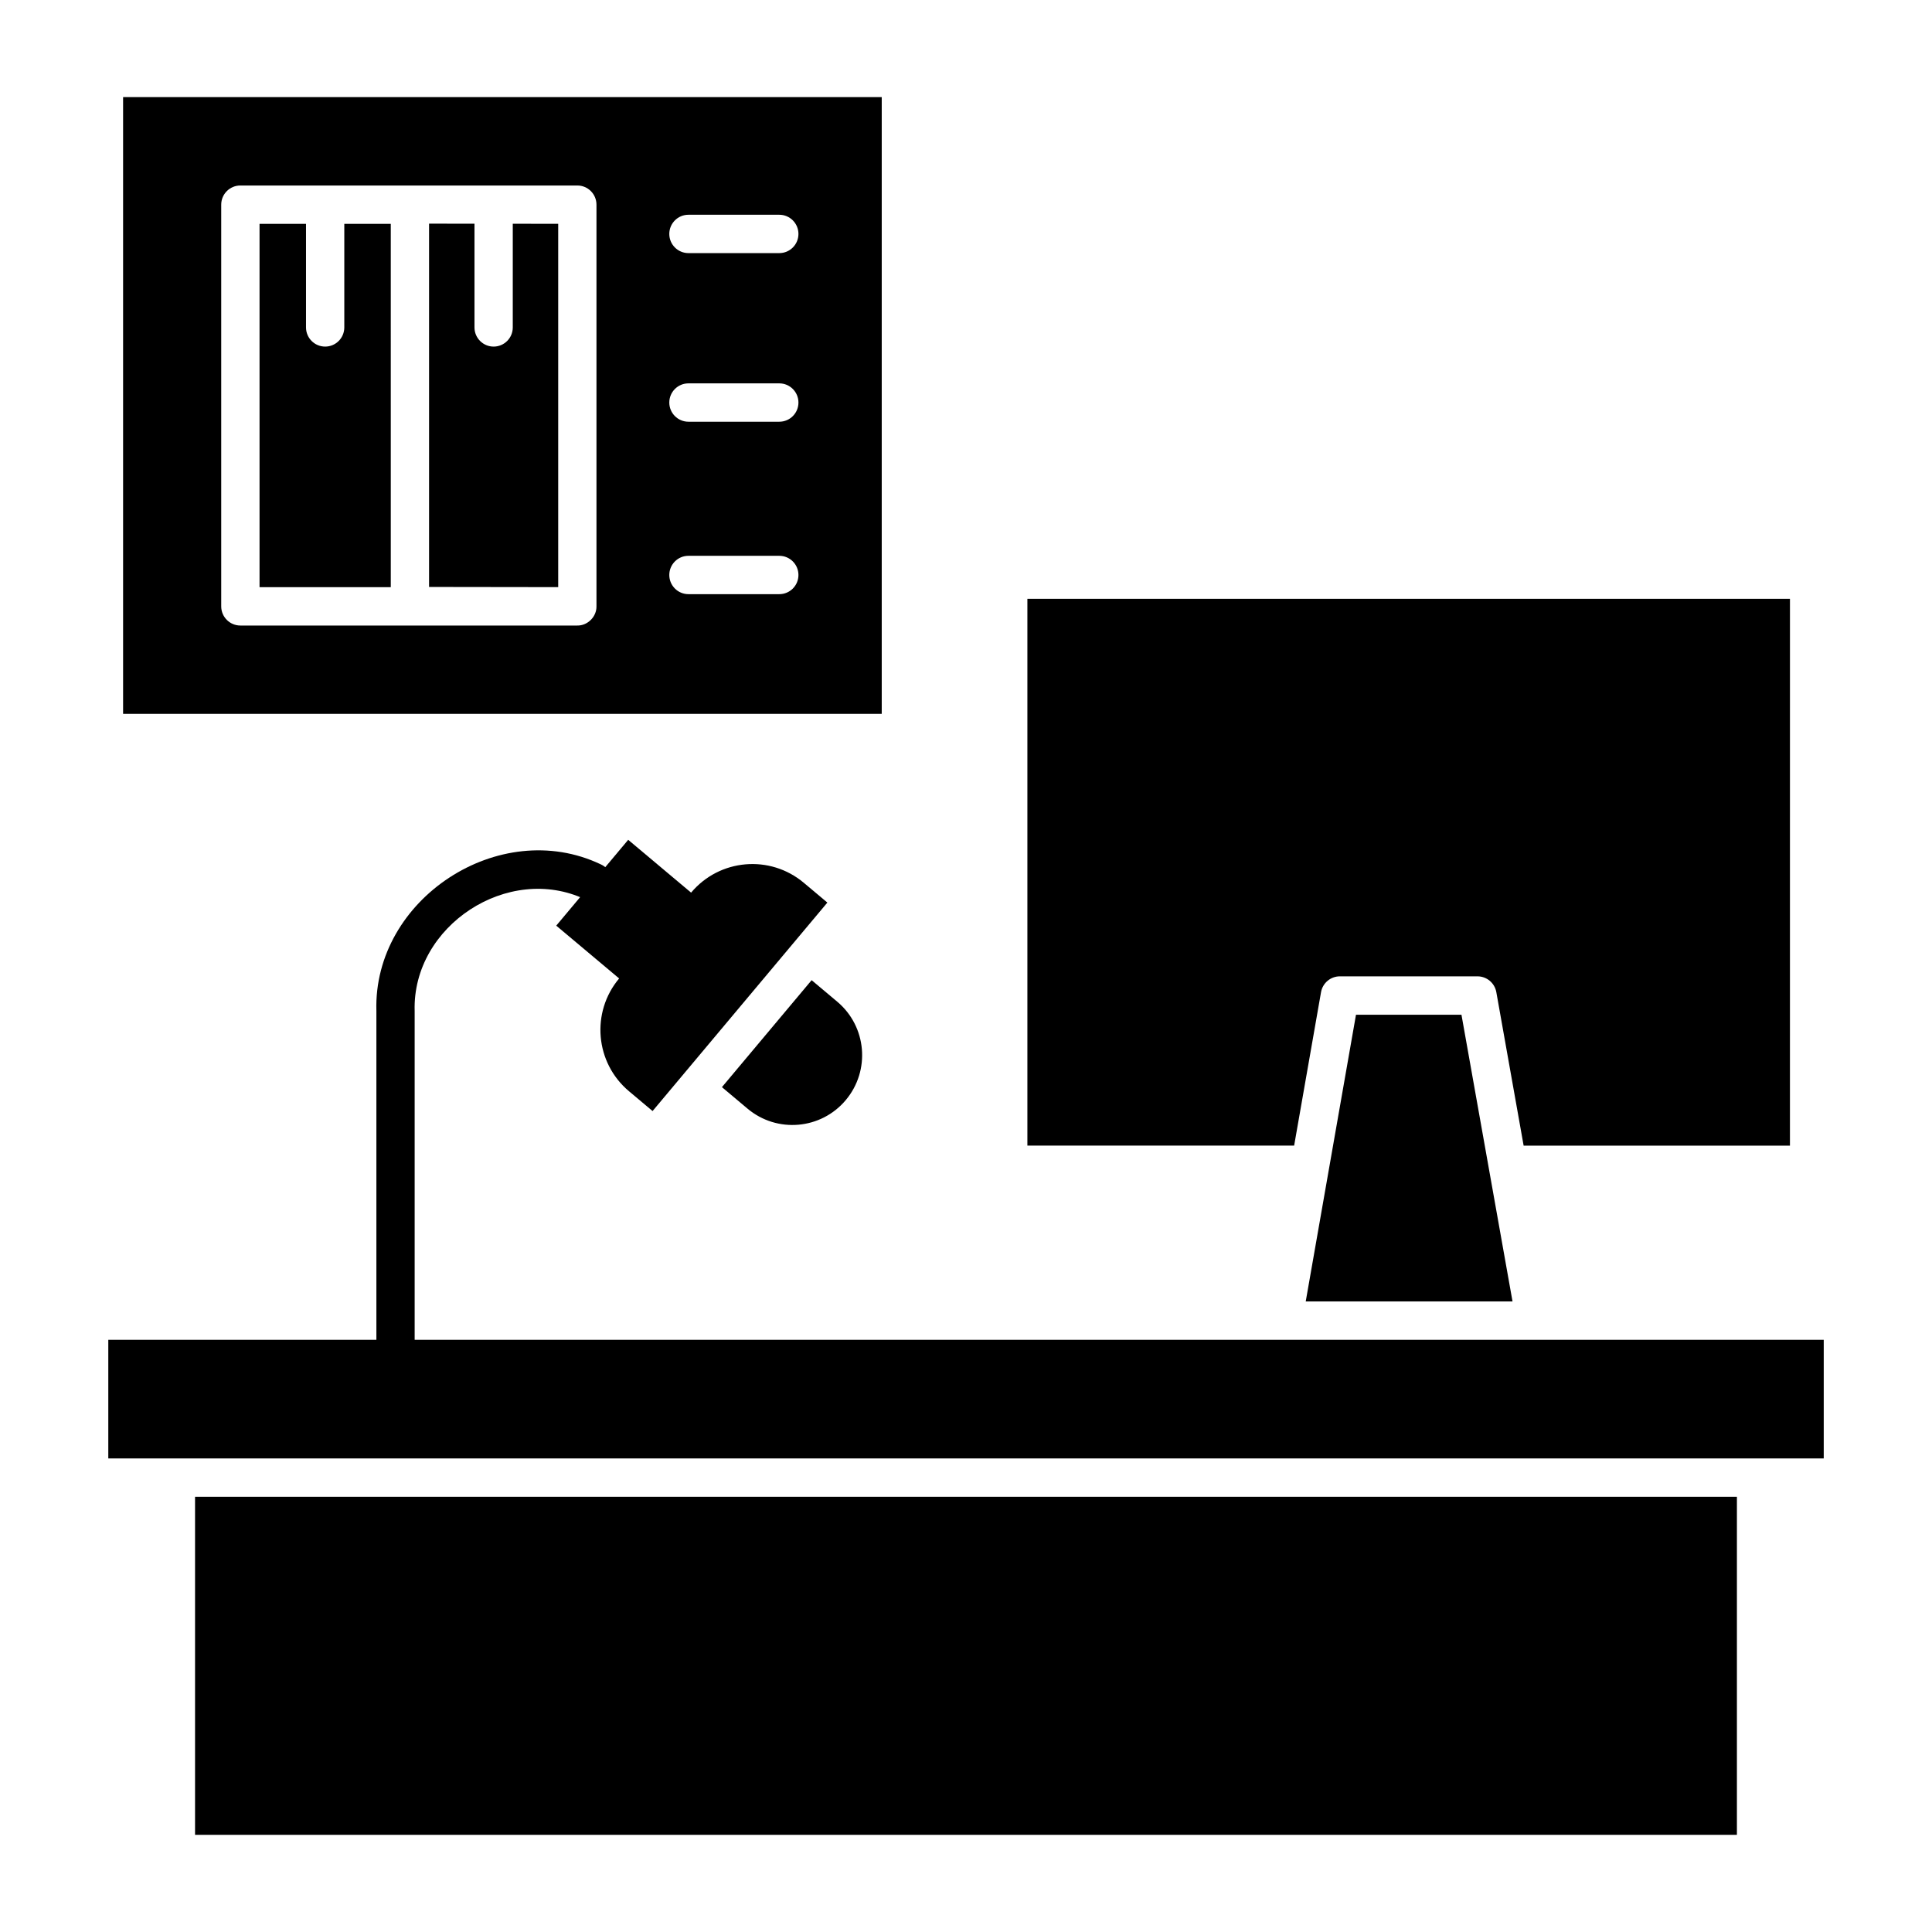
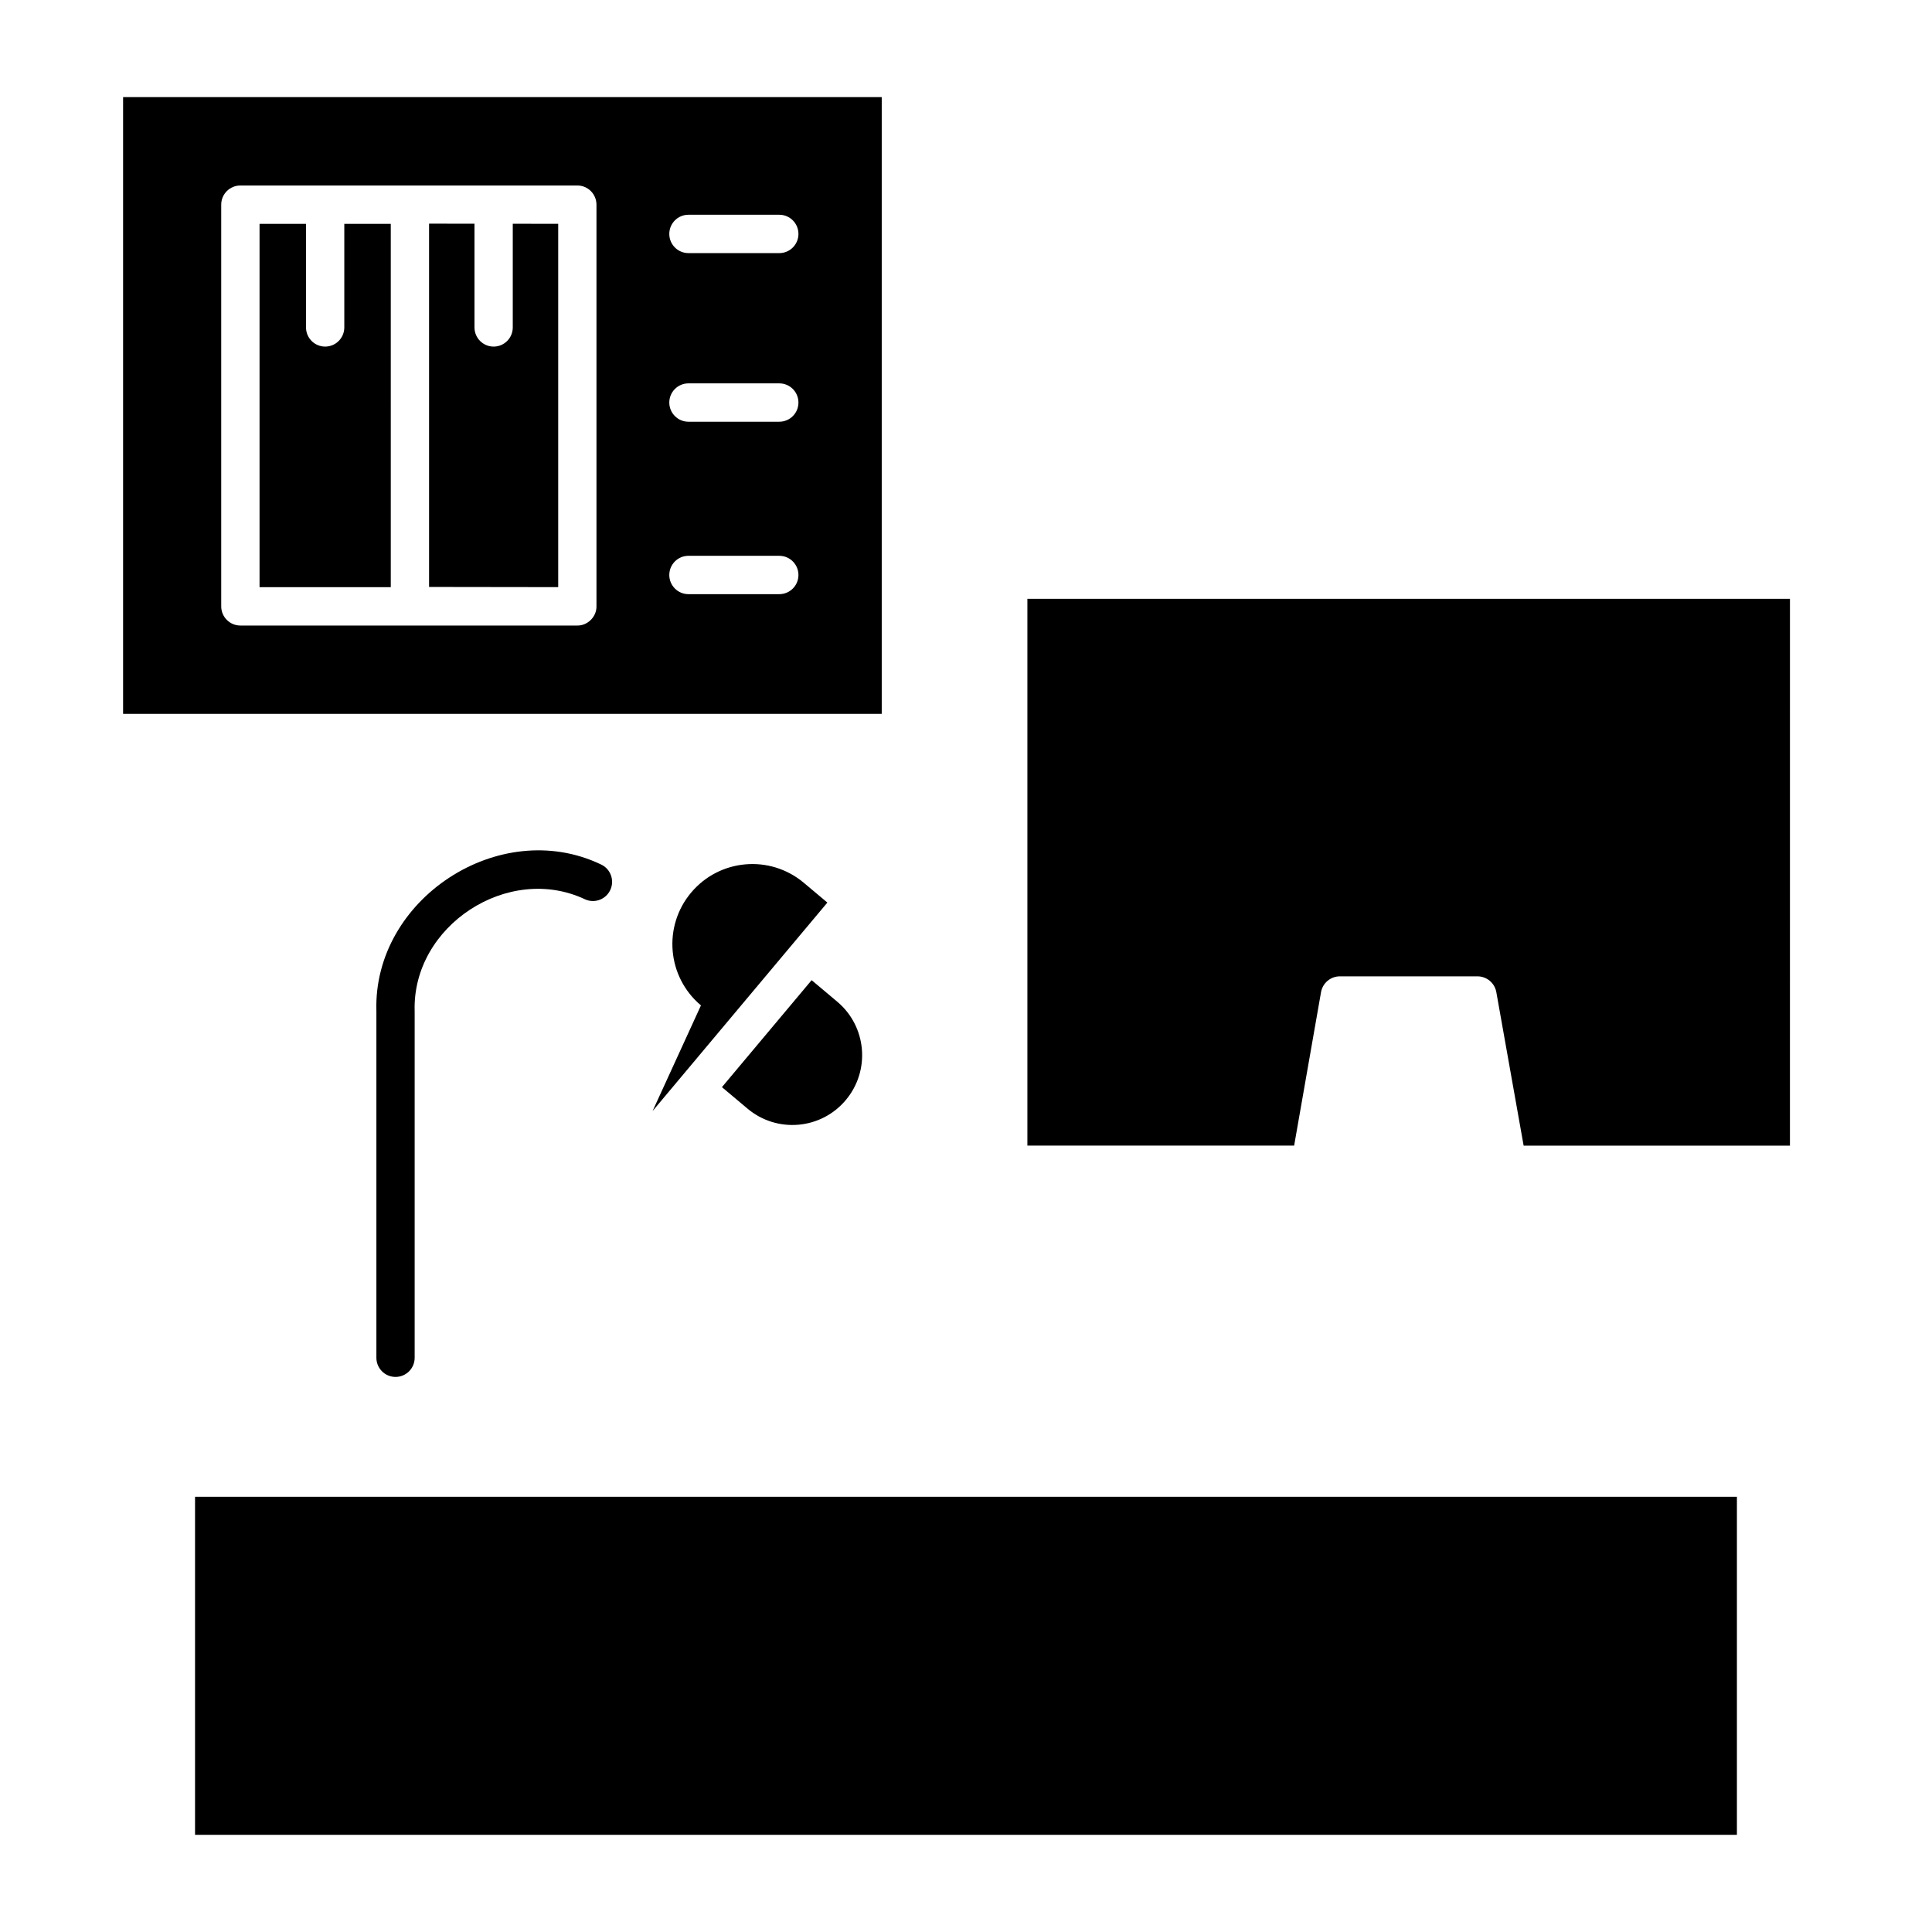
<svg xmlns="http://www.w3.org/2000/svg" fill="#000000" width="800px" height="800px" version="1.1" viewBox="144 144 512 512">
  <g>
-     <path d="m172.7 530.5h454.61v-31.438h-454.61z" />
    <path d="m195.69 630.25h408.61v-89.586h-408.61z" />
-     <path d="m490.03 488.9h54.805l-13.531-75.984h-27.953z" />
    <path d="m547.78 447.61h70.574l0.004-144.91h-202.09v144.9h70.691l7.125-40.656c0.426-2.43 2.535-4.203 4.996-4.203h36.465c2.461 0 4.562 1.766 4.996 4.191z" />
    <path d="m247.56 203.32h-12.316v27.449c0 2.809-2.273 5.082-5.074 5.082s-5.074-2.277-5.074-5.082v-27.449h-12.316v96.281h34.781z" />
    <path d="m279.89 230.77c0 2.809-2.273 5.082-5.074 5.082-2.801 0-5.074-2.277-5.074-5.082v-27.484l-12.035-0.016v96.281l34.223 0.047v-96.285l-12.039-0.016z" />
    <path d="m176.62 169.74v163.44h201.05v-163.44zm125.45 134.95c0.055 2.734-2.352 5.141-5.082 5.082h-89.289c-2.801 0-5.074-2.277-5.074-5.082v-106.45c0-2.809 2.273-5.082 5.074-5.082h89.305c2.801 0.004 5.066 2.277 5.066 5.082zm48.453-3.231h-24.078c-2.801 0-5.074-2.277-5.074-5.082 0-2.809 2.273-5.082 5.074-5.082h24.078c2.801 0 5.074 2.277 5.074 5.082s-2.269 5.082-5.074 5.082zm0-45.699h-24.078c-2.801 0-5.074-2.277-5.074-5.082 0-2.809 2.273-5.082 5.074-5.082h24.078c2.801 0 5.074 2.277 5.074 5.082 0 2.805-2.269 5.082-5.074 5.082zm0-44.684h-24.078c-2.801 0-5.074-2.277-5.074-5.082 0-2.809 2.273-5.082 5.074-5.082h24.078c2.801 0 5.074 2.277 5.074 5.082 0 2.805-2.269 5.082-5.074 5.082z" />
    <path d="m368.15 435.52c6.562-7.828 5.543-19.5-2.277-26.066l-6.785-5.699-23.77 28.348 6.785 5.699c7.82 6.57 19.484 5.551 26.047-2.281z" />
-     <path d="m316.94 438.44 46.32-55.246-6.25-5.25c-8.969-7.531-22.34-6.359-29.863 2.613l-16.668-13.996-19.07 22.746 16.668 13.996c-7.527 8.977-6.356 22.355 2.613 29.887z" />
+     <path d="m316.94 438.44 46.32-55.246-6.25-5.25c-8.969-7.531-22.34-6.359-29.863 2.613c-7.527 8.977-6.356 22.355 2.613 29.887z" />
    <path d="m248.82 508.9c-2.801 0-5.074-2.277-5.074-5.082v-91.902c-0.887-29.699 32.641-51.602 59.426-38.871 2.566 1.125 3.738 4.121 2.613 6.695-1.125 2.57-4.117 3.742-6.684 2.617-20.375-9.68-45.883 6.973-45.211 29.562v91.902c0.004 2.805-2.266 5.078-5.07 5.078z" />
  </g>
</svg>